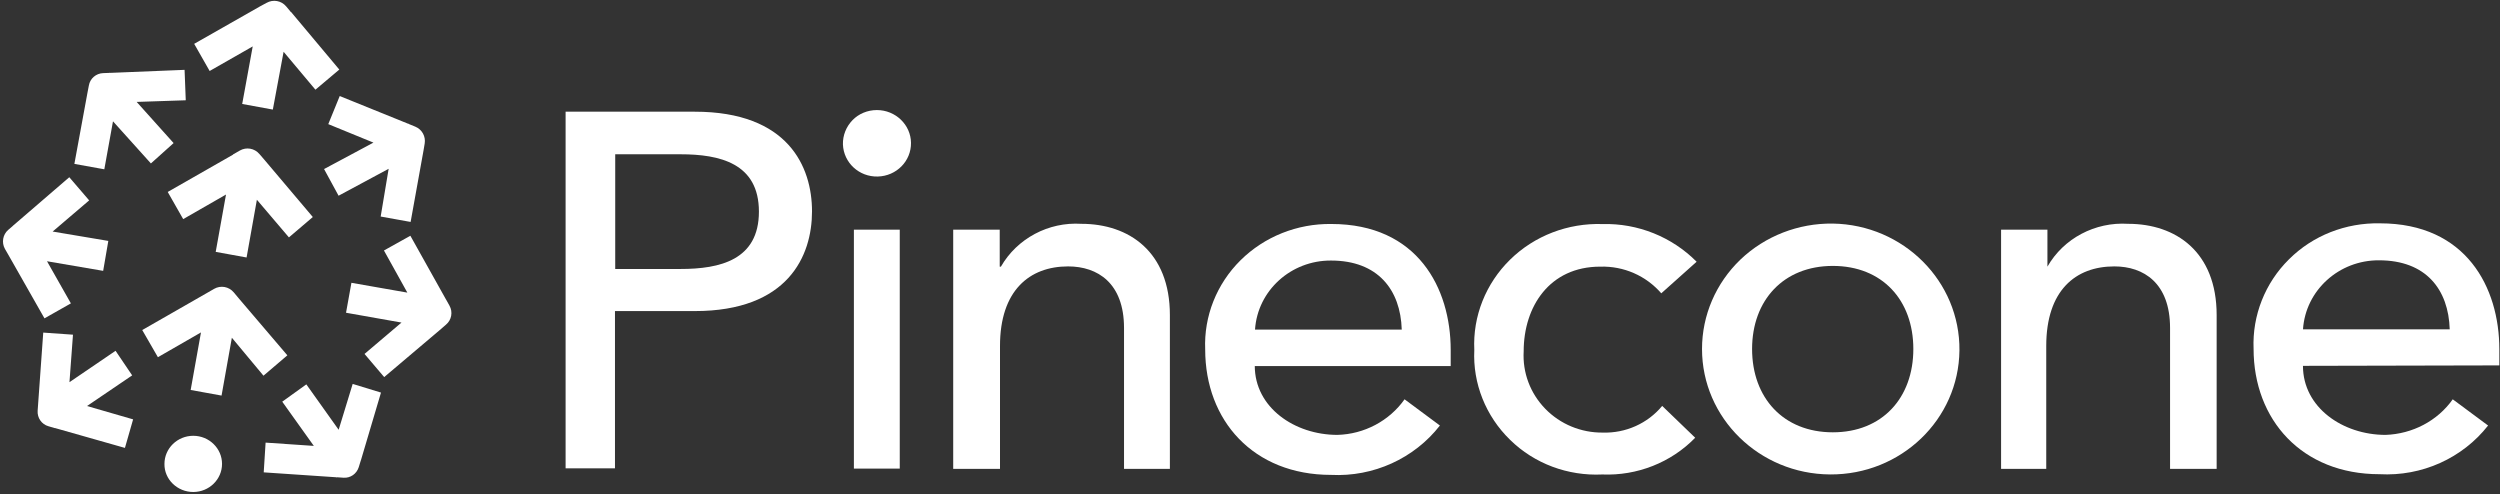
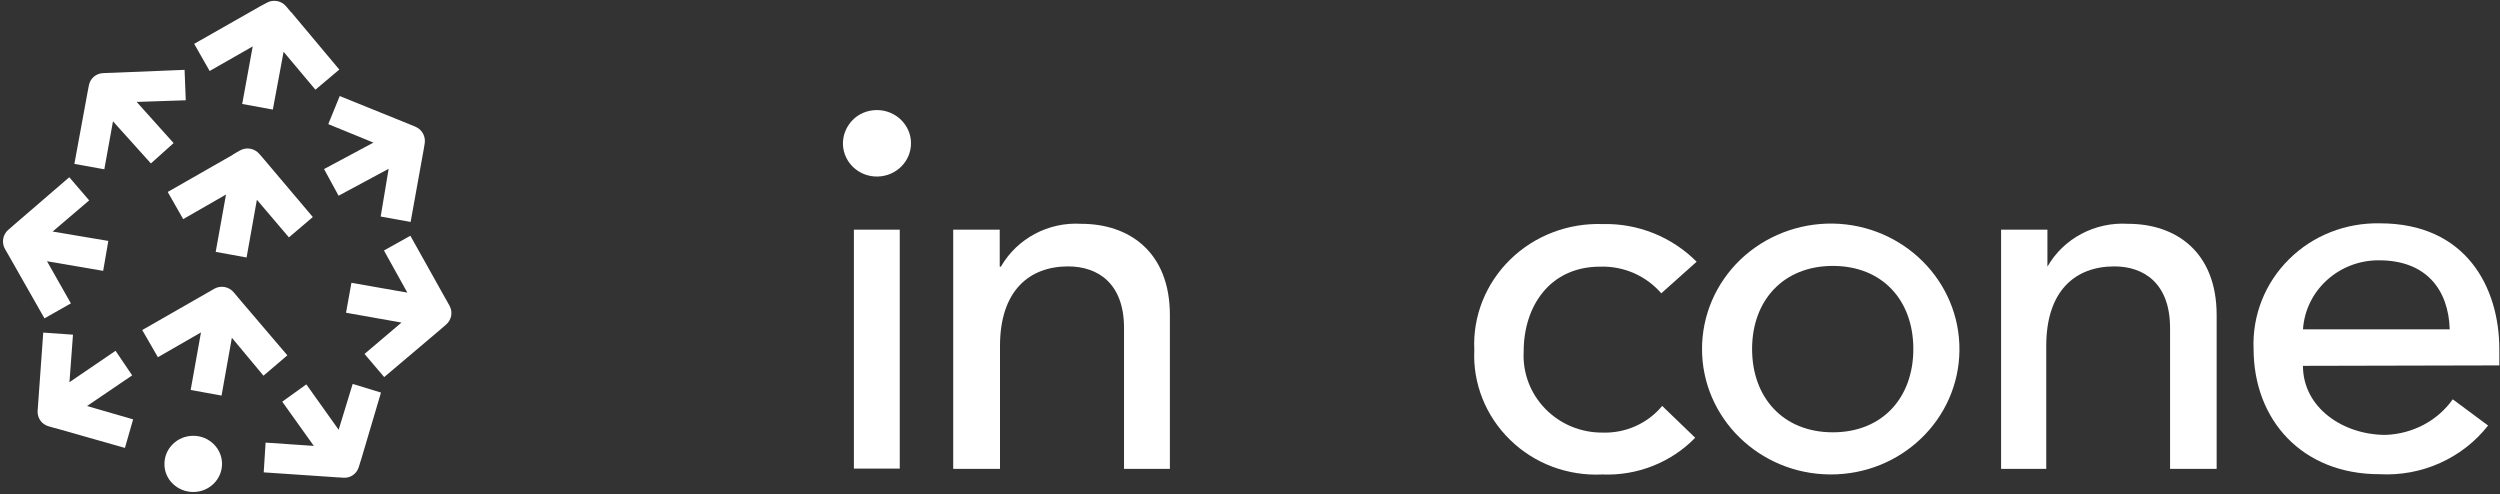
<svg xmlns="http://www.w3.org/2000/svg" width="718" height="142" viewBox="0 0 718 142" fill="none">
  <rect x="0" y="0" width="718" height="142" fill="#333333" stroke="none" />
-   <path d="M162.441 32.08H199.541C226.361 32.08 233.211 47.87 233.211 60.71C233.211 73.55 226.291 89.34 199.541 89.34H176.621V134.51H162.441V32.08ZM176.691 77.25H195.441C206.731 77.25 217.961 74.7 217.961 60.78C217.961 46.86 206.671 44.31 195.441 44.31H176.691V77.24V77.25Z" fill="white" />
  <path d="M251.829 31.609C257.209 31.609 261.579 35.839 261.639 41.019C261.709 46.259 257.469 50.559 252.099 50.699C246.729 50.839 242.289 46.729 242.089 41.489C242.019 38.869 243.029 36.379 244.849 34.499C246.599 32.689 249.149 31.609 251.839 31.609H251.829ZM245.239 65.959H258.409V134.579H245.239V65.959Z" fill="white" />
  <path d="M273.74 65.961H287.12V76.581H287.46C292.1 68.511 301.1 63.681 310.58 64.281C324.22 64.281 335.99 72.281 335.99 90.491V134.651H322.82V94.191C322.82 81.291 315.23 76.511 306.76 76.511C295.67 76.511 287.2 83.431 287.2 99.361V134.651H273.76V65.961H273.74Z" fill="white" />
-   <path d="M360.371 105.069C360.371 117.029 371.801 124.899 384.101 124.899C391.831 124.699 399.021 120.869 403.391 114.679L413.541 122.209C406.151 131.689 394.451 136.999 382.291 136.389C359.981 136.389 346.131 120.799 346.131 100.359C345.731 90.819 349.421 81.539 356.281 74.749C363.141 67.959 372.551 64.199 382.361 64.329C407.161 64.329 416.641 82.809 416.641 100.489V105.129H360.381V105.059L360.371 105.069ZM402.581 94.659C402.241 83.23 395.721 74.829 382.281 74.829C370.791 74.759 361.181 83.43 360.441 94.659H402.581Z" fill="white" />
  <path d="M477.12 84.24C472.75 79.2 466.37 76.38 459.58 76.58C445.06 76.58 437.6 88.01 437.6 100.91C437.26 107.03 439.48 112.94 443.78 117.38C448.08 121.82 454.06 124.3 460.31 124.24C466.9 124.44 473.21 121.62 477.38 116.58L486.86 125.72C479.94 132.84 470.19 136.68 460.18 136.27C450.3 136.74 440.69 133.18 433.7 126.32C426.71 119.53 422.95 110.12 423.42 100.51C422.95 90.831 426.71 81.421 433.7 74.57C440.69 67.71 450.3 64.02 460.25 64.35C470.4 64.081 480.21 68.05 487.27 75.171L477.12 84.24Z" fill="white" />
  <path d="M526.39 64.21C546.69 64.55 562.95 80.81 562.75 100.64C562.55 120.47 545.95 136.4 525.58 136.26C505.28 136.13 488.82 120.06 488.82 100.23C488.82 90.55 492.79 81.34 499.84 74.56C506.96 67.77 516.51 64.08 526.39 64.21ZM526.39 124.16C540.57 124.16 549.51 114.28 549.51 100.23C549.51 86.18 540.57 76.37 526.39 76.37C512.21 76.37 503.2 86.25 503.2 100.23C503.2 114.21 512.14 124.16 526.39 124.16Z" fill="white" />
  <path d="M574.641 65.96H588.021V76.58C592.661 68.45 601.731 63.68 611.211 64.28C624.851 64.28 636.621 72.28 636.621 90.49V134.65H623.241V94.19C623.241 81.29 615.651 76.51 607.241 76.51C596.081 76.51 587.681 83.43 587.681 99.36V134.65H574.711V65.96H574.641Z" fill="white" />
  <path d="M661.409 105.071C661.409 117.031 672.839 124.901 685.139 124.901C692.869 124.631 700.059 120.871 704.429 114.681L714.579 122.211C707.189 131.621 695.559 136.861 683.389 136.191C661.139 136.191 647.229 120.601 647.229 100.161C646.829 90.621 650.519 81.27 657.379 74.49C664.239 67.63 673.709 63.941 683.529 64.141C708.329 64.141 717.809 82.621 717.809 100.301V104.941L661.419 105.071H661.409ZM703.559 94.591C703.219 83.16 696.769 74.76 683.259 74.76C671.769 74.691 662.159 83.361 661.419 94.591H703.559Z" fill="white" />
  <path fill-rule="evenodd" clip-rule="evenodd" d="M82.19 1.84C80.78 0.16 78.43 -0.24 76.54 0.83L74.79 1.77L55.77 12.59L60.21 20.39L72.58 13.33L69.56 29.86L78.36 31.47L81.45 14.87L90.59 25.76L97.45 19.98L83.6 3.45H83.53L82.19 1.84ZM55.5 141.3C60.07 141.3 63.77 137.67 63.77 133.23C63.77 128.79 60.07 125.16 55.5 125.16C50.93 125.16 47.23 128.79 47.23 133.23C47.16 137.67 50.93 141.3 55.5 141.3ZM66.59 97.01L63.63 113.61L54.76 112L57.72 95.47L45.35 102.59L40.85 94.79L59.74 83.97L61.49 82.96C63.37 81.88 65.72 82.29 67.14 83.97L68.48 85.58L82.53 102.05L75.67 107.9L66.6 97.01H66.59ZM73.78 57.35L70.82 73.95L61.95 72.34L64.91 55.87L52.61 62.93L48.17 55.13L66.99 44.38V44.25H67.12L68.87 43.24C70.75 42.16 73.1 42.57 74.52 44.25L75.86 45.8L89.84 62.33L82.98 68.18L73.77 57.36L73.78 57.35ZM15.78 122.95H15.71L13.9 122.41C11.95 121.87 10.67 119.99 10.81 117.97L12.42 95.52L20.96 96.12L19.95 109.76L33.19 100.75L37.96 107.81L24.99 116.61L38.23 120.44L35.88 128.64L15.78 122.93V122.95ZM103.63 132.23L103.03 134.18C102.43 136.06 100.68 137.34 98.66 137.2L96.78 137.07L96.65 137.14L96.58 137.07L75.74 135.66L76.28 127.12L90.13 128.06L81.06 115.36L87.98 110.39L97.26 123.43L101.29 110.26L109.42 112.75L103.64 132.24L103.63 132.23ZM128.09 85.99L129.1 87.8C130.11 89.61 129.7 91.9 128.09 93.24L126.61 94.52V94.59H126.54L110.34 108.3L104.69 101.65L115.31 92.64L99.38 89.82L100.93 81.22L116.99 84.04L110.27 71.94L117.86 67.71L128.08 85.99H128.09ZM111.62 48.48L97.24 56.21L93.07 48.55L107.25 40.96L94.28 35.65L97.57 27.58L117.33 35.58L117.4 35.51L117.47 35.64L119.28 36.38C121.23 37.19 122.3 39.2 121.97 41.22L121.63 43.24L117.93 63.74L109.33 62.19L111.62 48.48ZM15.11 66.5L31.11 69.19L29.63 77.79L13.5 75.03L20.36 87.13L12.77 91.43L2.42 73.22L1.41 71.47C0.4 69.66 0.81 67.37 2.35 66.03L3.83 64.75V64.68H3.9L19.9 50.9L25.61 57.55L15.13 66.49L15.11 66.5ZM39.24 29.26L49.86 41.09L43.34 46.94L32.45 34.84L29.96 48.62L21.36 47.07L25.12 26.64L25.52 24.56C25.86 22.54 27.6 21.07 29.62 21L31.5 20.93L31.57 20.86L31.64 20.93L53.01 20.06L53.35 28.8L39.24 29.27V29.26Z" fill="white" />
</svg>